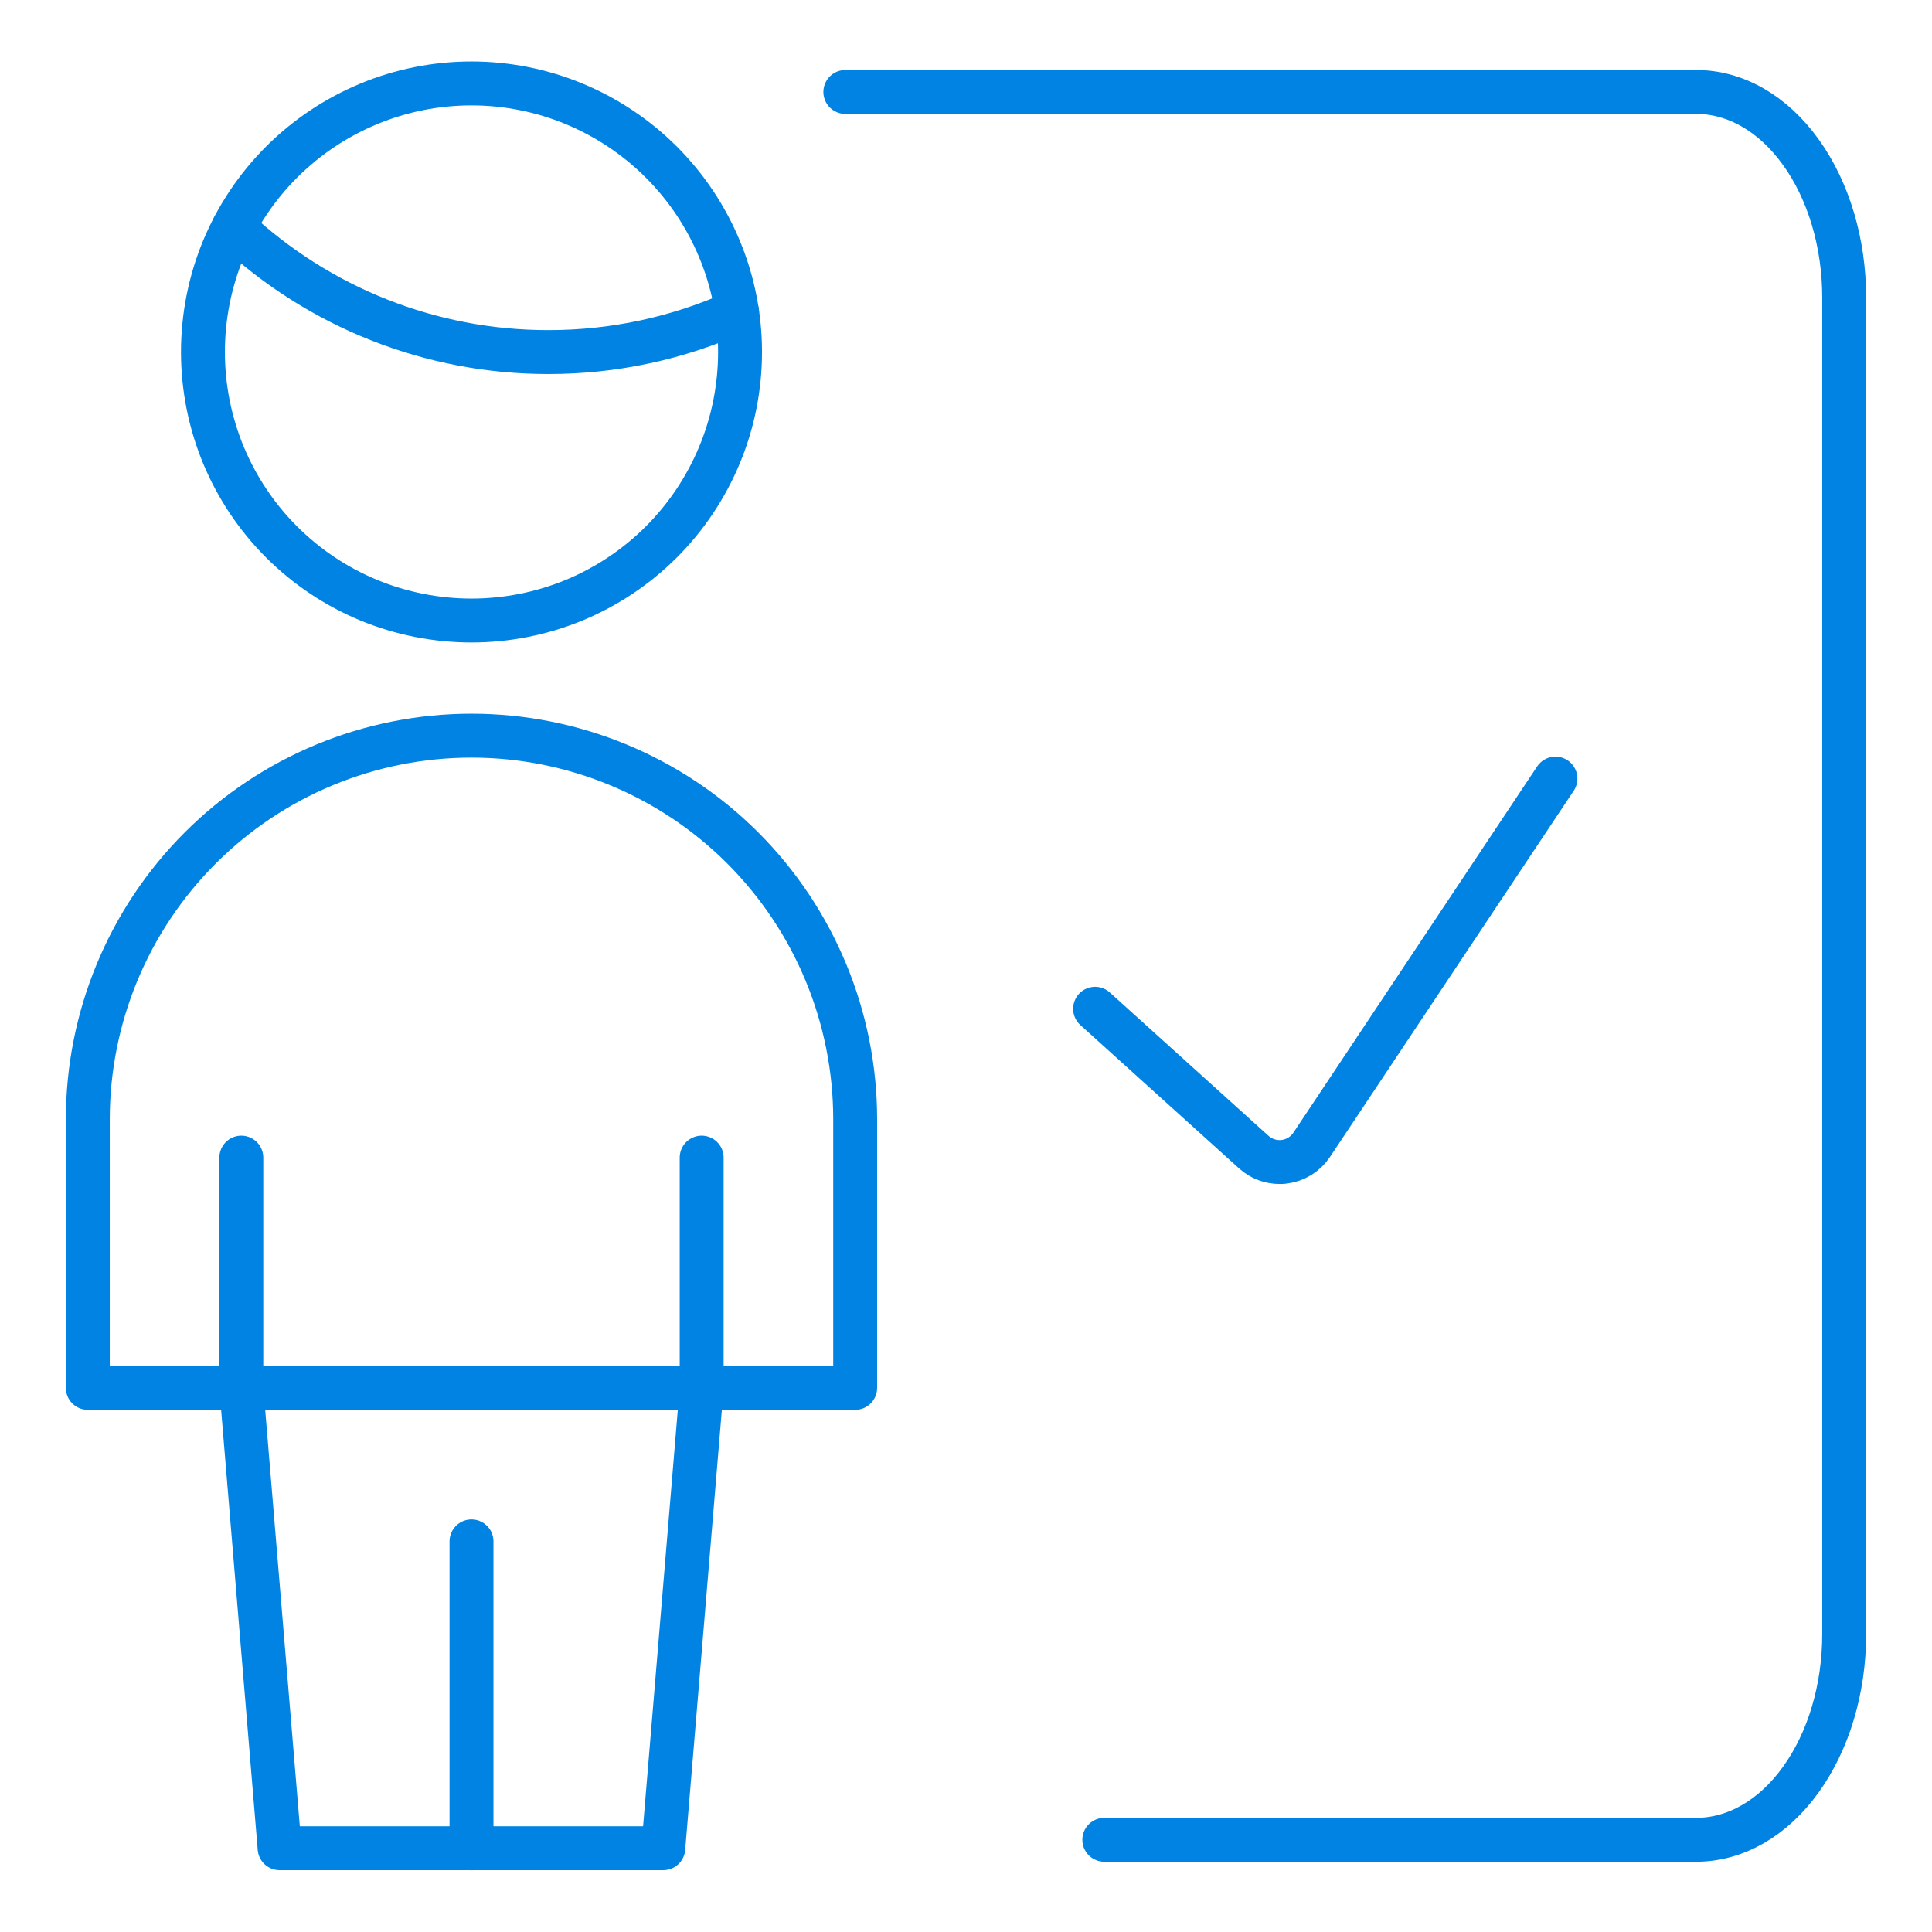
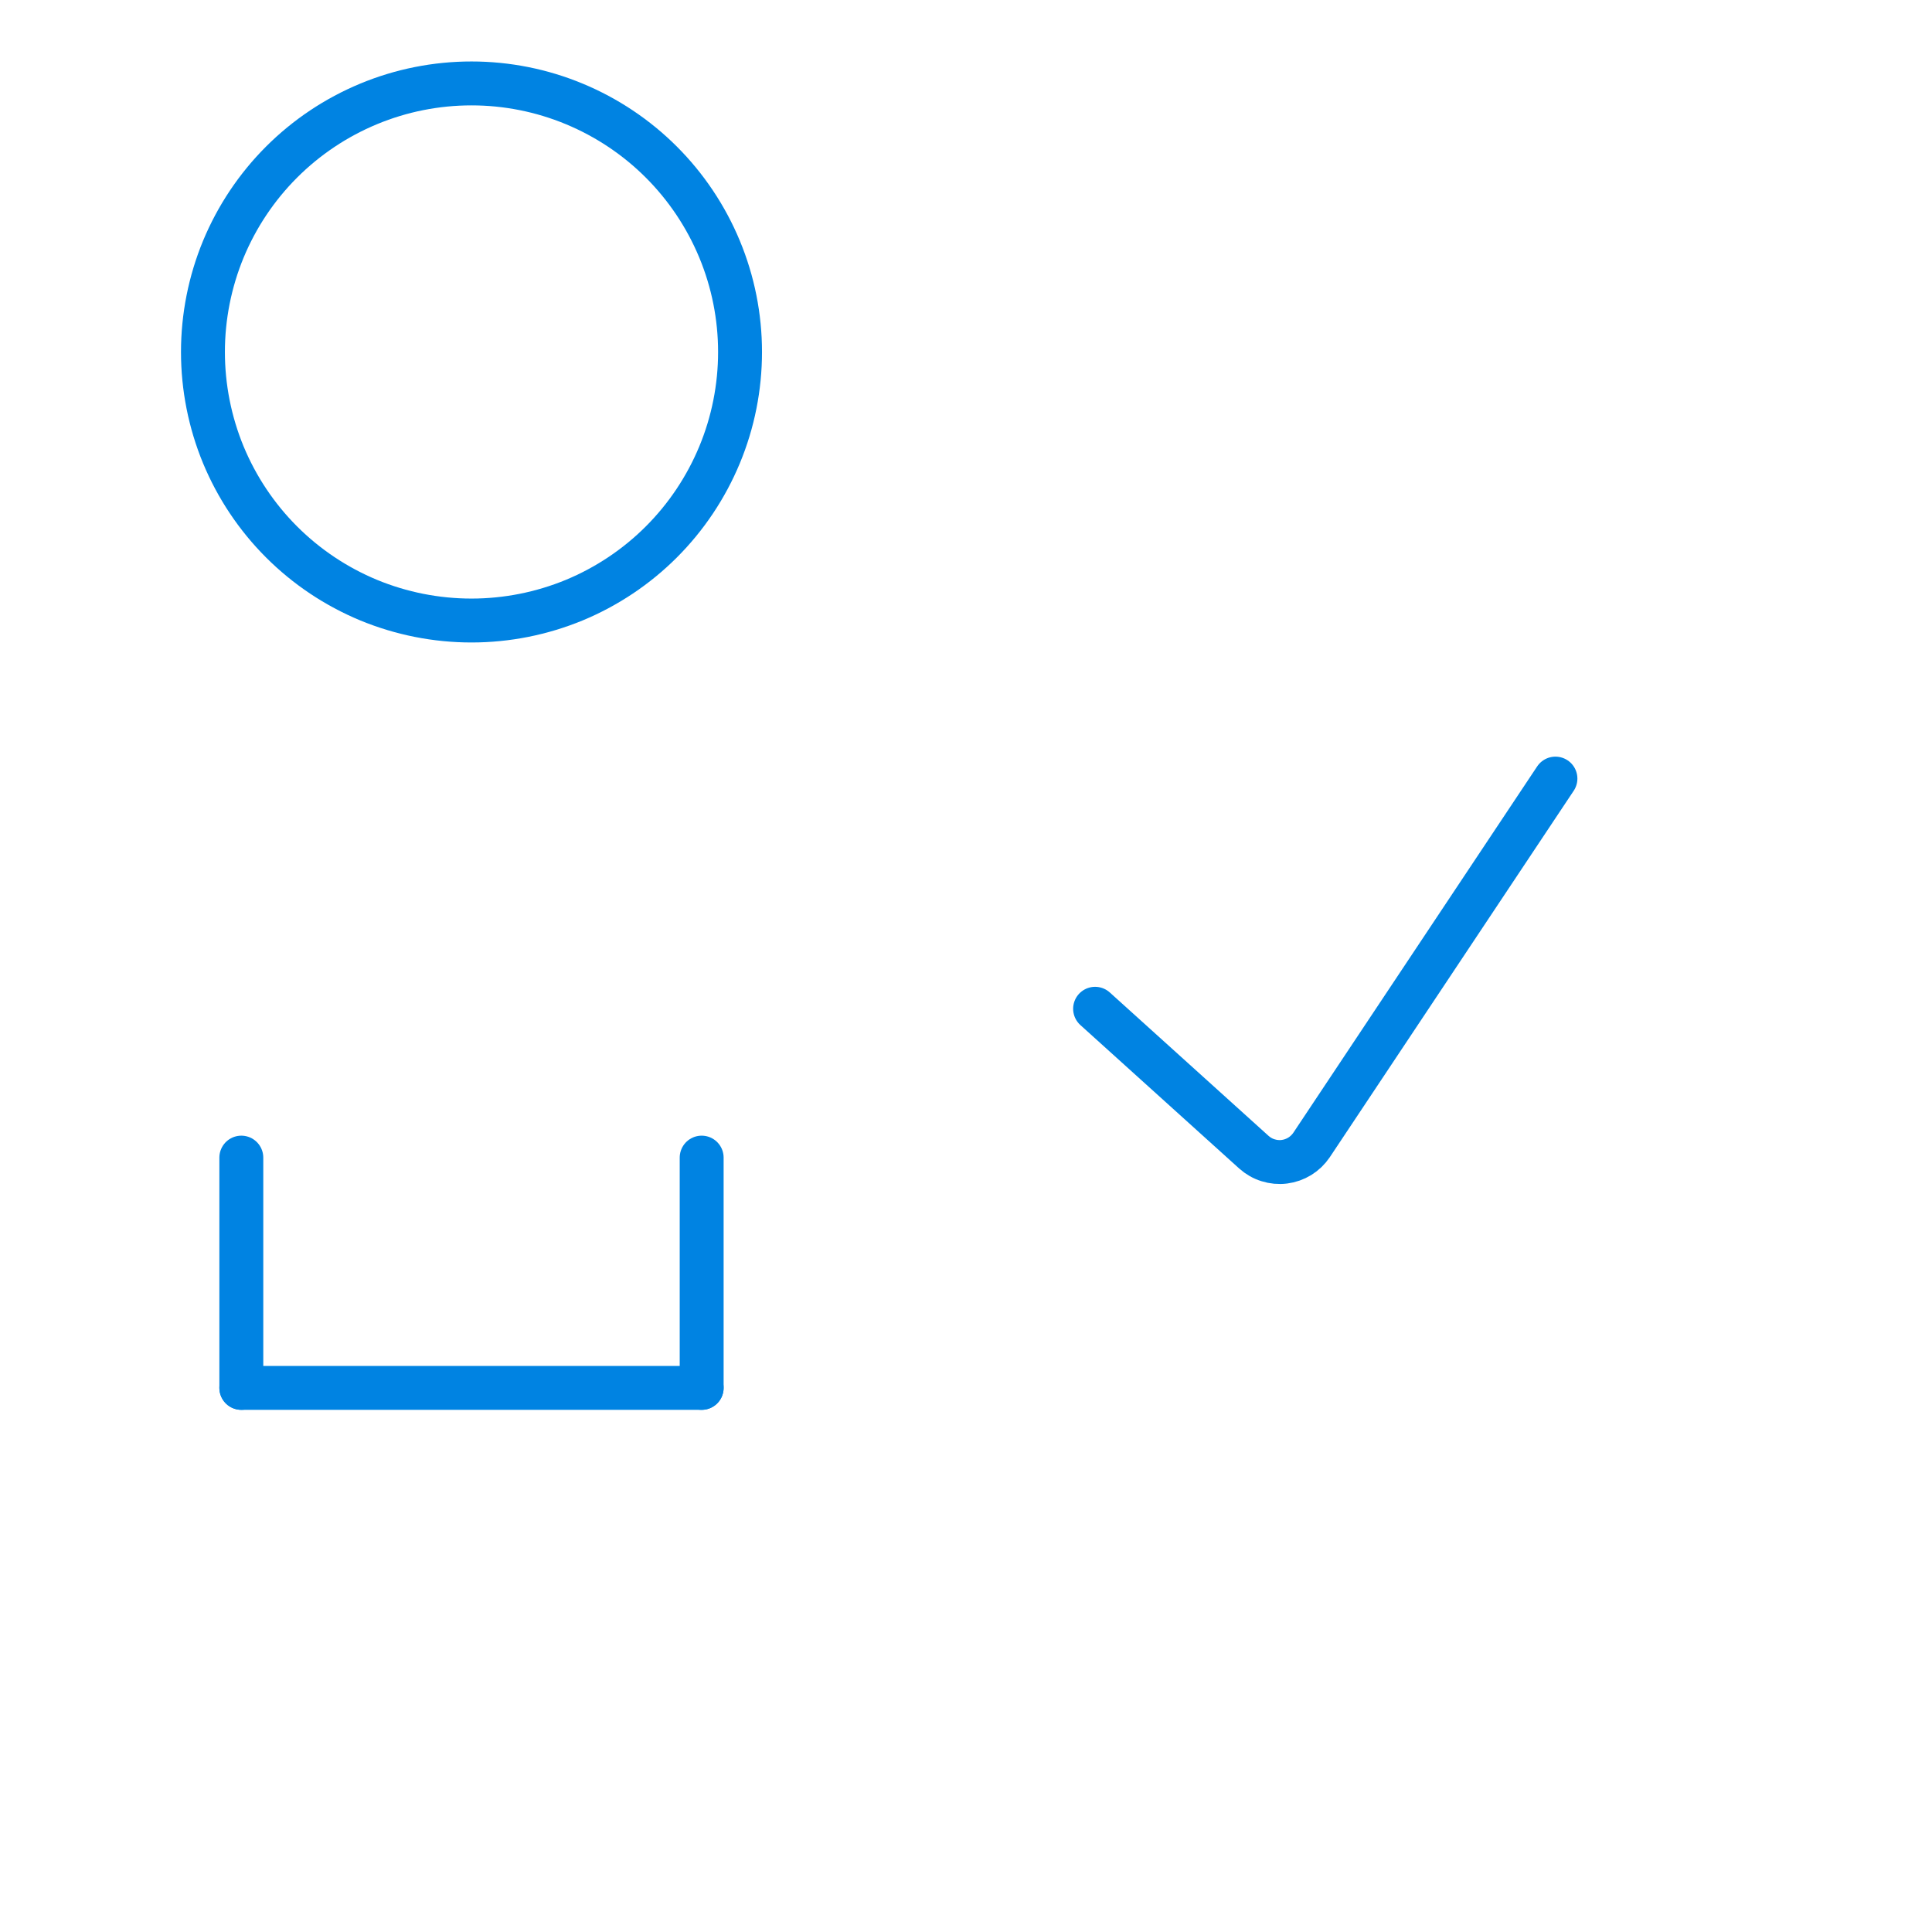
<svg xmlns="http://www.w3.org/2000/svg" width="22" height="22" viewBox="0 0 22 22" fill="none">
  <path d="M2.748 15.804V13.182" stroke="#0083E2" stroke-width="0.5" stroke-linecap="round" stroke-linejoin="round" />
  <path d="M7.99 15.804V13.182" stroke="#0083E2" stroke-width="0.5" stroke-linecap="round" stroke-linejoin="round" />
  <path d="M2.748 15.804H7.99" stroke="#0083E2" stroke-width="0.5" stroke-linecap="round" stroke-linejoin="round" />
-   <path d="M5.369 21.047V17.552" stroke="#0083E2" stroke-width="0.5" stroke-linecap="round" stroke-linejoin="round" />
-   <path d="M7.553 21.046L7.99 15.804H9.738V12.745C9.738 11.587 9.277 10.476 8.458 9.656C7.639 8.837 6.527 8.377 5.369 8.377C4.21 8.377 3.099 8.837 2.28 9.656C1.46 10.476 1 11.587 1 12.745V15.804H2.748L3.184 21.046H7.553Z" stroke="#0083E2" stroke-width="0.5" stroke-linecap="round" stroke-linejoin="round" />
  <path d="M2.311 4.008C2.311 4.41 2.39 4.808 2.543 5.179C2.697 5.55 2.922 5.887 3.206 6.171C3.49 6.455 3.827 6.68 4.198 6.834C4.569 6.987 4.967 7.066 5.369 7.066C5.77 7.066 6.168 6.987 6.539 6.834C6.91 6.68 7.247 6.455 7.531 6.171C7.815 5.887 8.04 5.55 8.194 5.179C8.348 4.808 8.427 4.41 8.427 4.008C8.427 3.607 8.348 3.209 8.194 2.838C8.04 2.467 7.815 2.13 7.531 1.846C7.247 1.562 6.91 1.337 6.539 1.183C6.168 1.029 5.77 0.95 5.369 0.95C4.967 0.95 4.569 1.029 4.198 1.183C3.827 1.337 3.49 1.562 3.206 1.846C2.922 2.13 2.697 2.467 2.543 2.838C2.39 3.209 2.311 3.607 2.311 4.008Z" stroke="#0083E2" stroke-width="0.5" stroke-linecap="round" stroke-linejoin="round" />
-   <path d="M2.66 2.591C3.63 3.503 4.911 4.01 6.243 4.009C6.984 4.01 7.717 3.853 8.393 3.549" stroke="#0083E2" stroke-width="0.5" stroke-linecap="round" stroke-linejoin="round" />
-   <path d="M12.575 20.95H19.315C19.762 20.95 20.191 20.704 20.506 20.265C20.823 19.825 21 19.23 21 18.609V3.388C21 2.767 20.823 2.172 20.506 1.732C20.191 1.293 19.762 1.047 19.315 1.047H9.626" stroke="#0083E2" stroke-width="0.5" stroke-linecap="round" stroke-linejoin="round" />
  <path d="M12.47 11.487L14.278 13.12C14.325 13.162 14.38 13.194 14.44 13.212C14.5 13.231 14.563 13.237 14.625 13.229C14.688 13.221 14.747 13.2 14.801 13.167C14.854 13.134 14.9 13.09 14.935 13.038L17.712 8.866" stroke="#0083E2" stroke-width="0.5" stroke-linecap="round" stroke-linejoin="round" />
</svg>